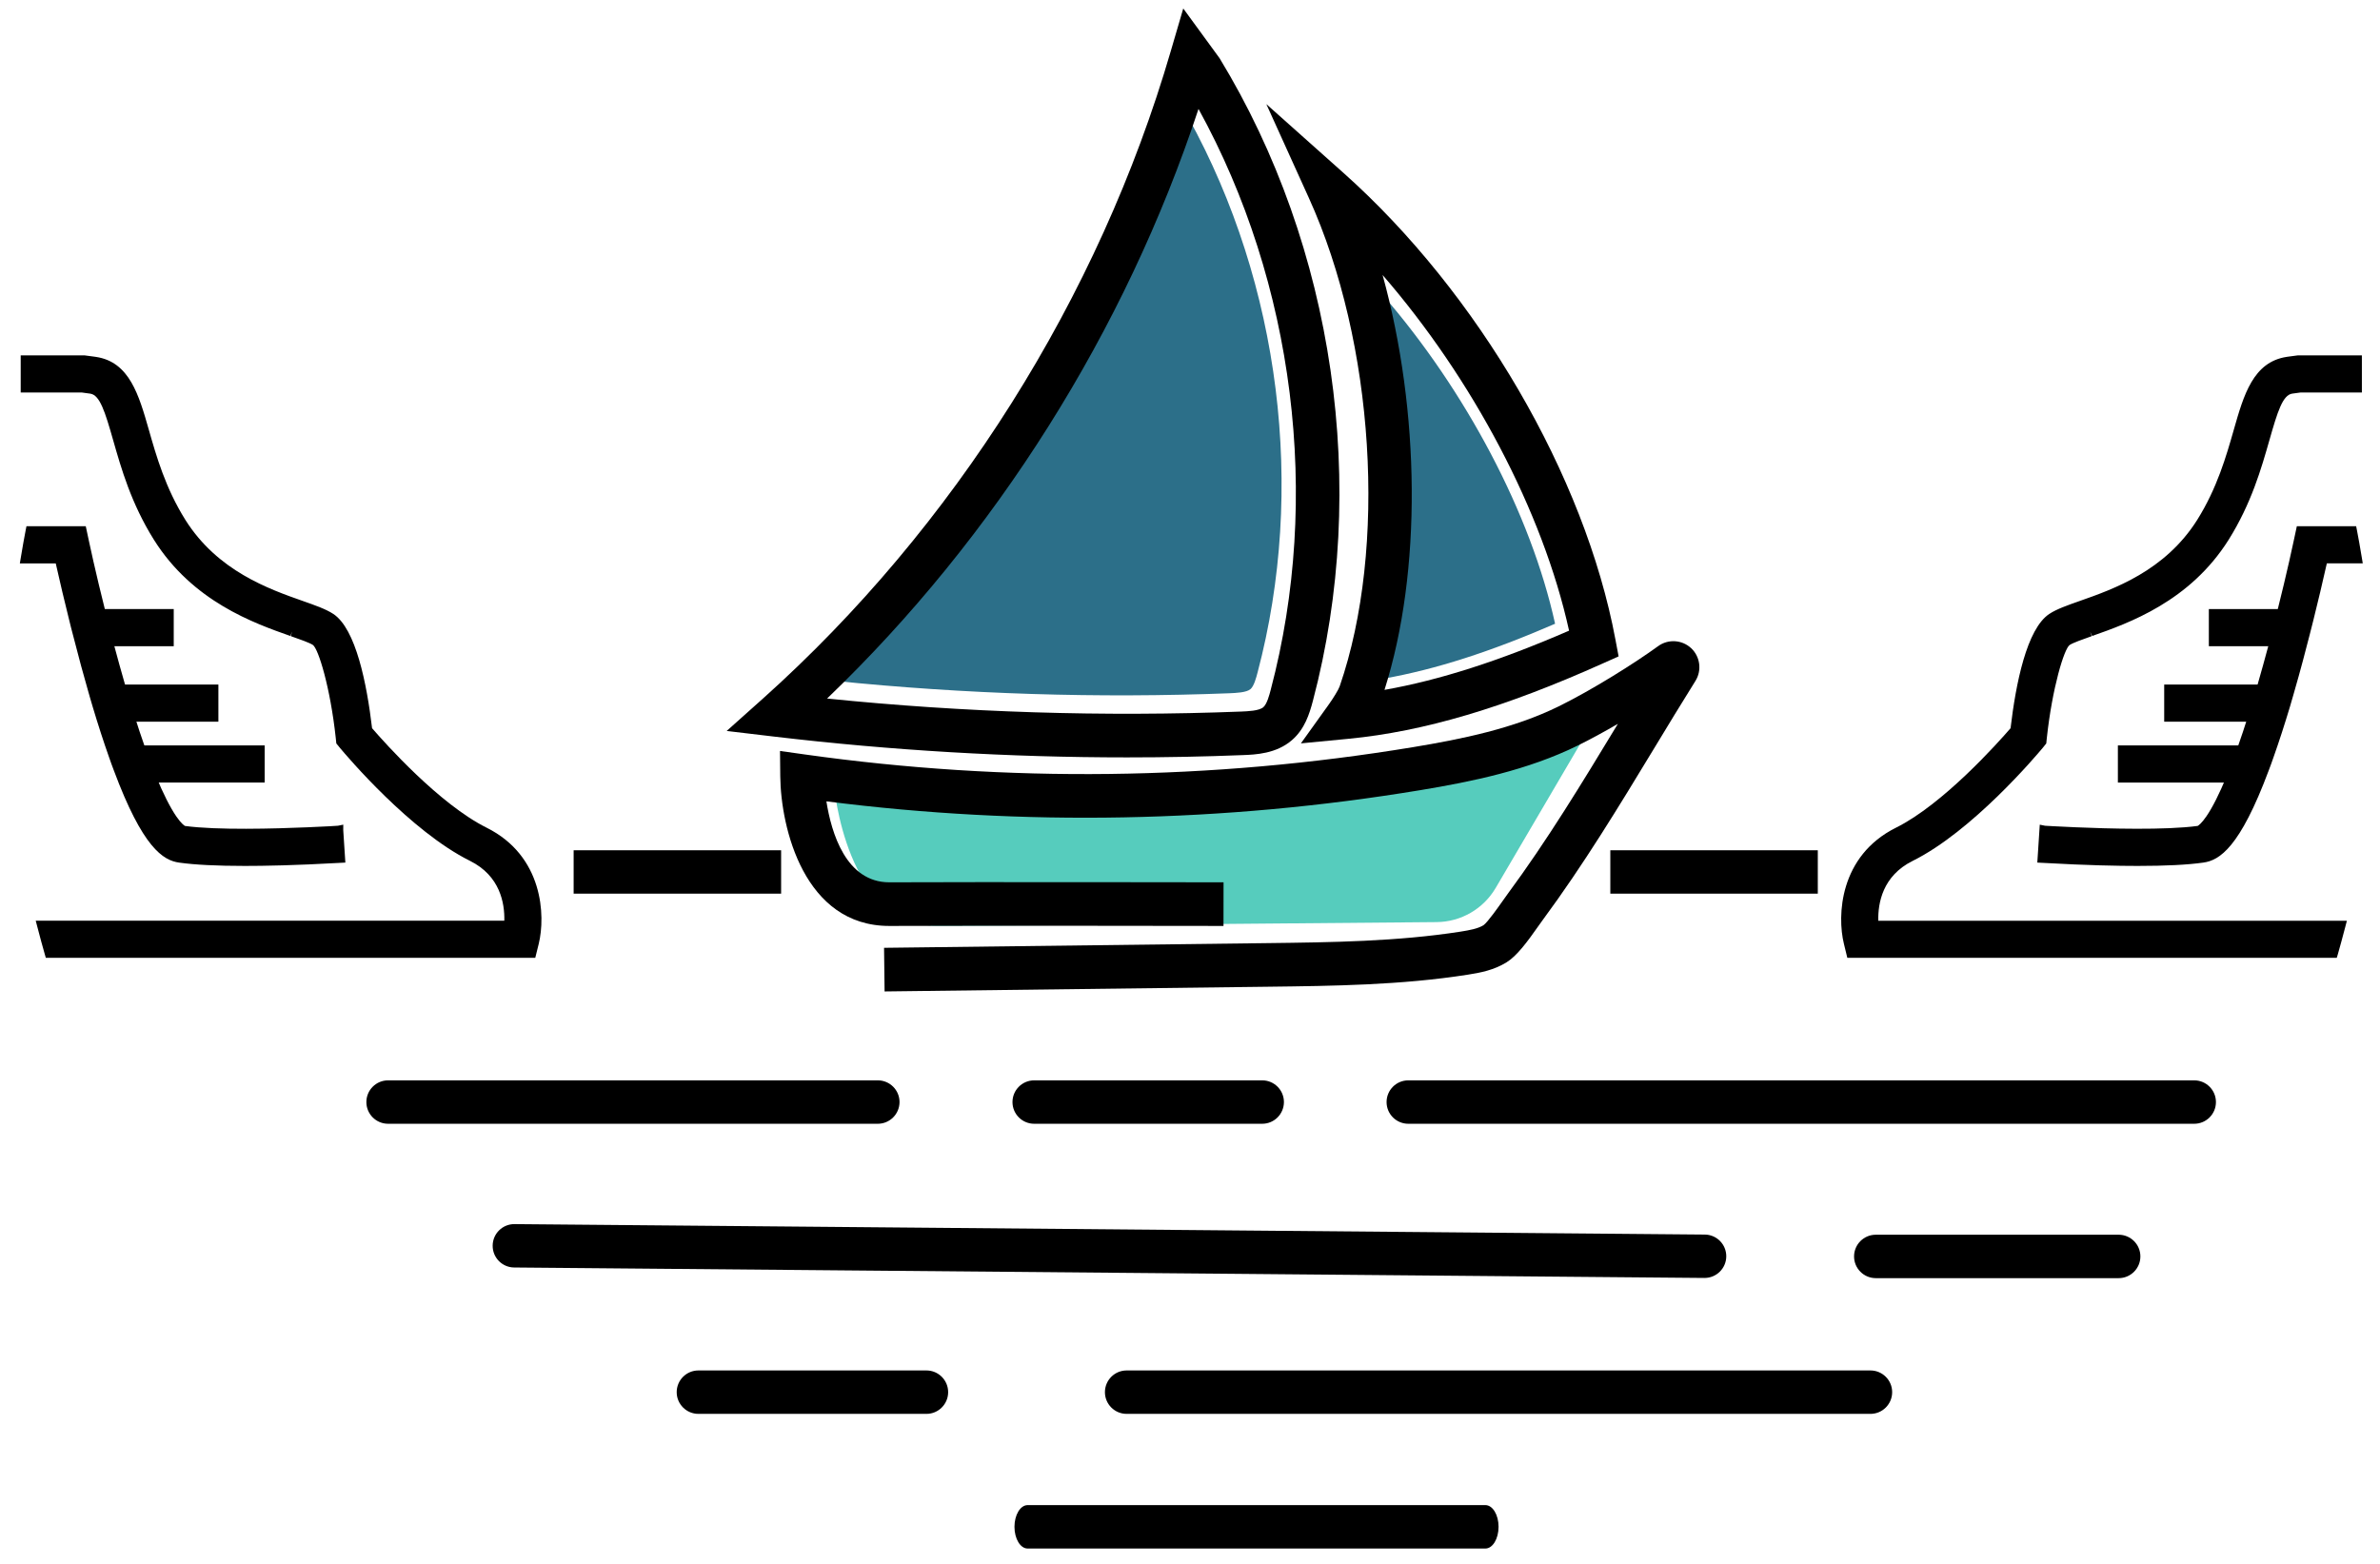
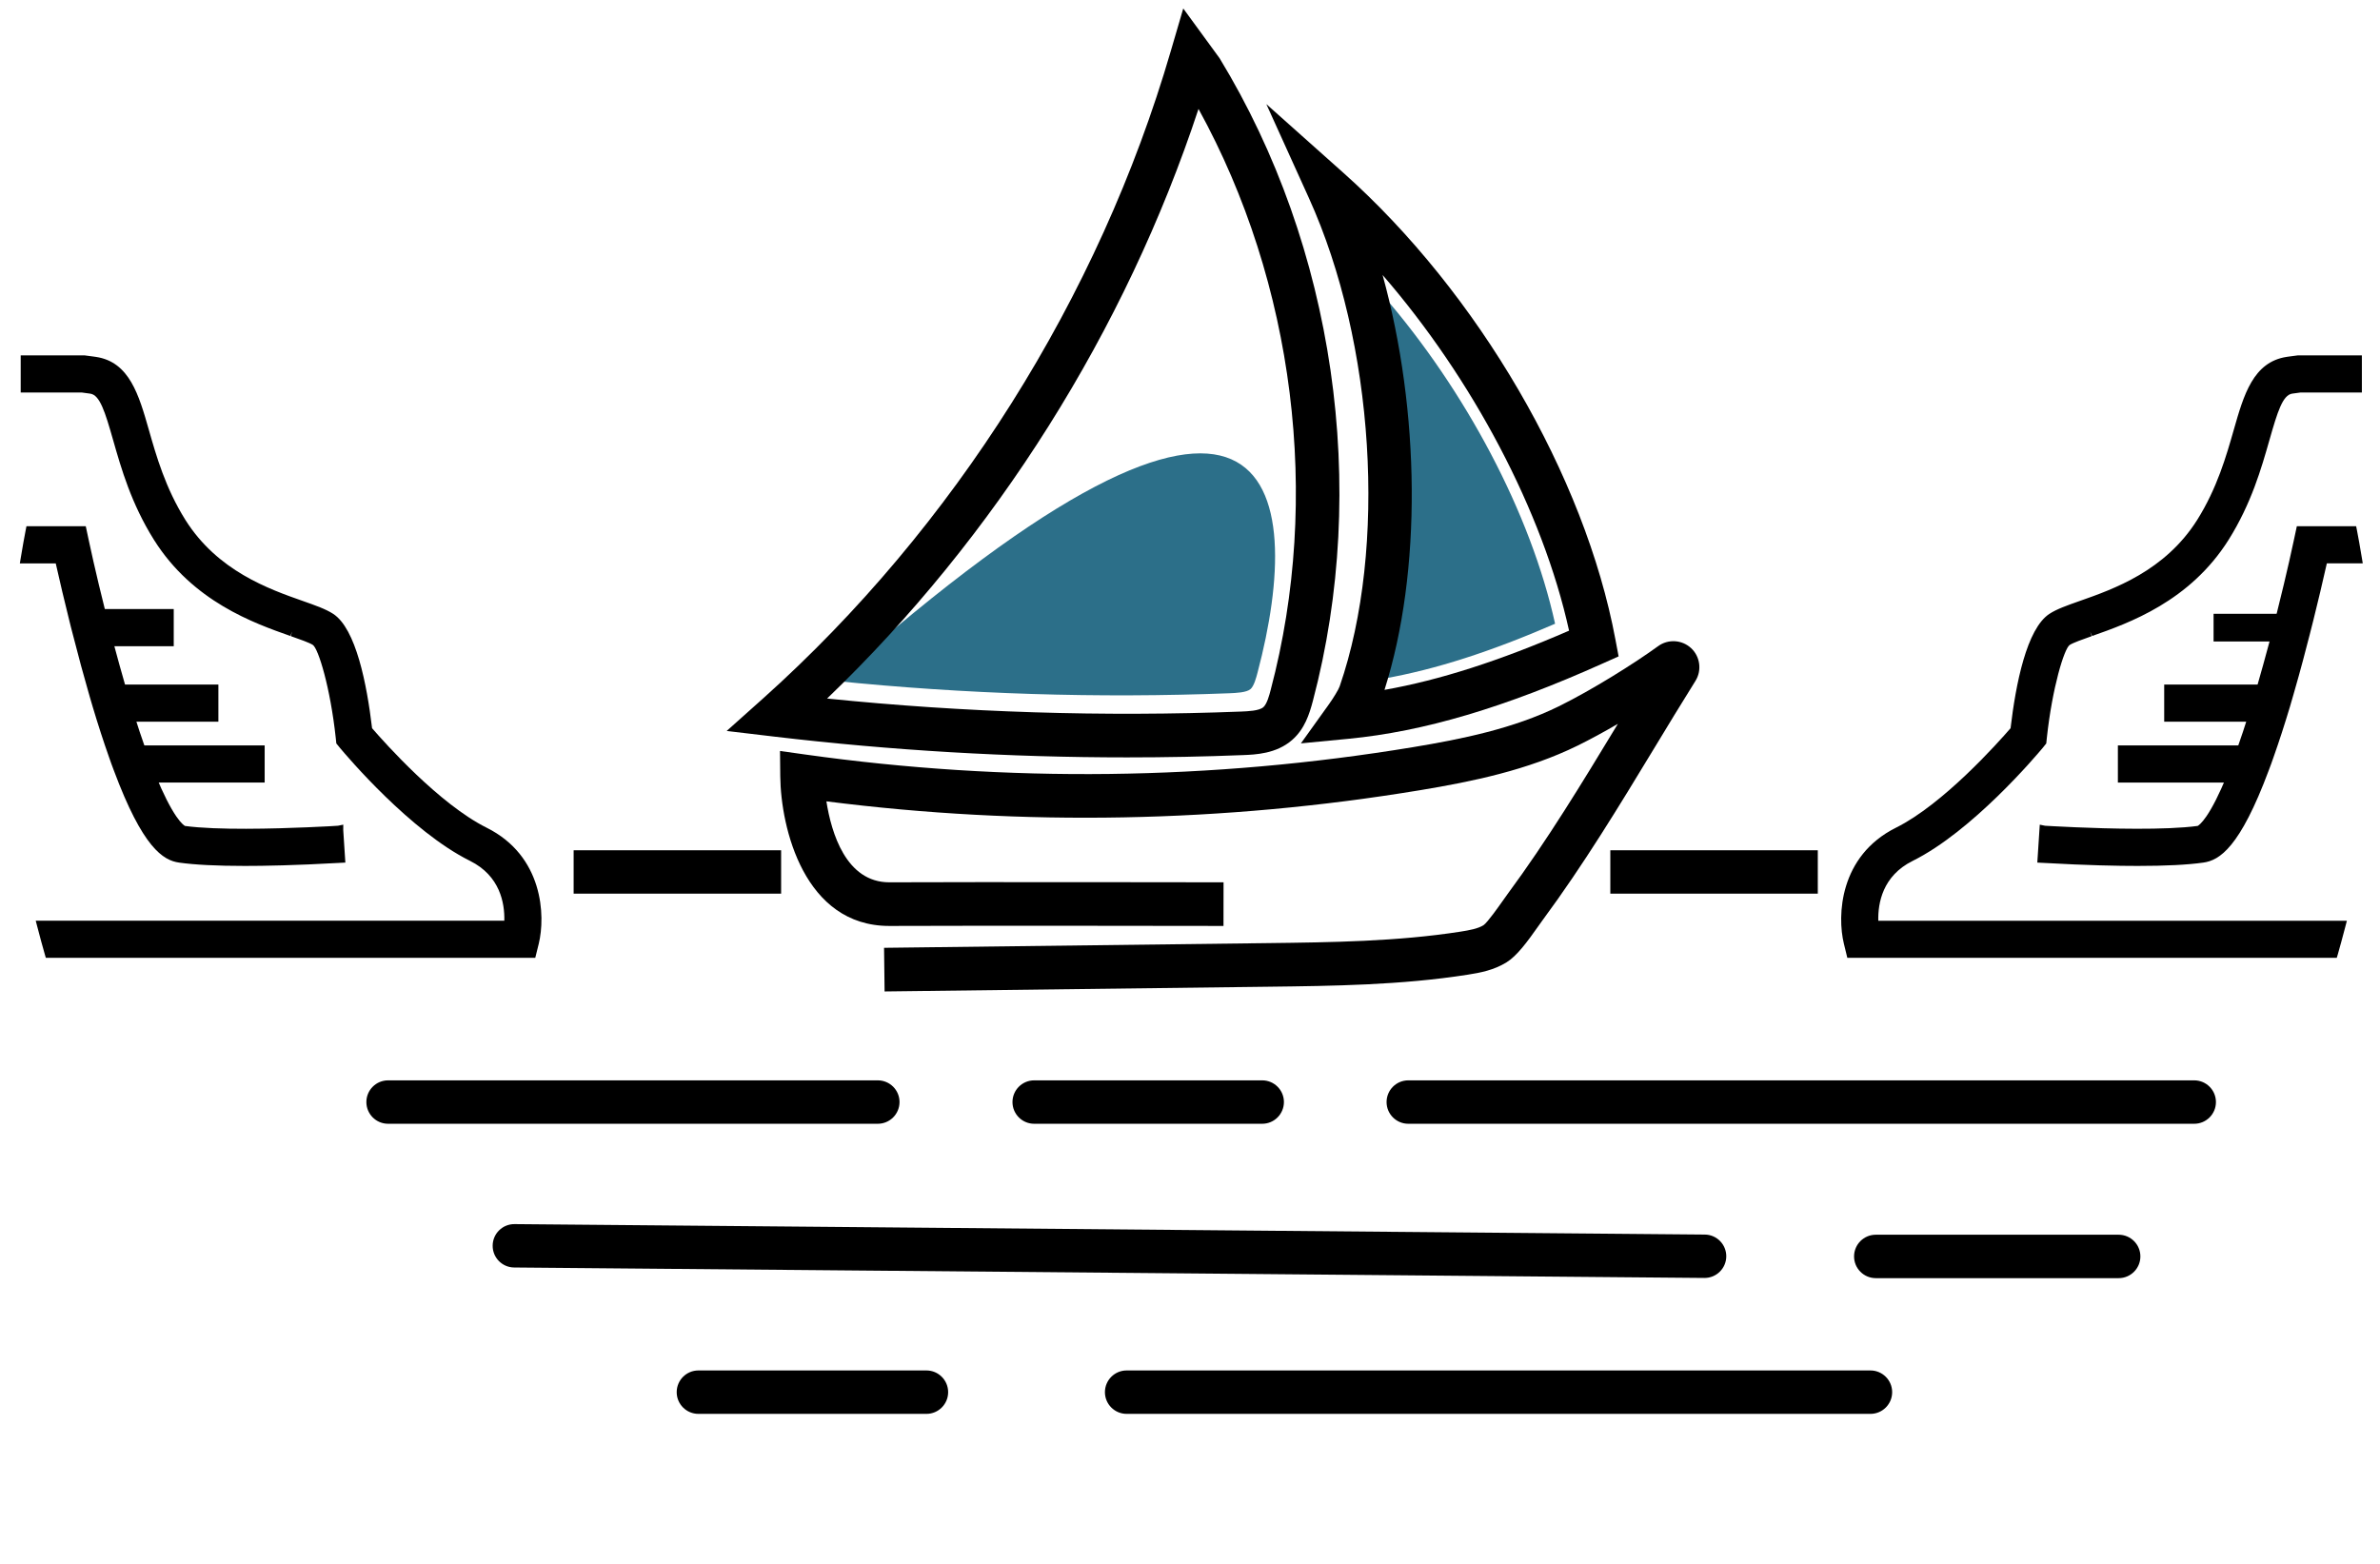
<svg xmlns="http://www.w3.org/2000/svg" version="1.1" id="Layer_2_1_" x="0px" y="0px" viewBox="0 0 755.36 496.36" style="enable-background:new 0 0 755.36 496.36;" xml:space="preserve">
  <style type="text/css">
	.st0{display:none;}
	.st1{display:inline;}
	.st2{fill:#7C8B95;}
	.st3{fill:#A3B578;}
	.st4{fill:#717265;}
	.st5{fill:#2C6F89;}
	.st6{fill:#56CCBD;}
</style>
  <g class="st0">
    <g class="st1">
      <path class="st2" d="M356.91,460.27h-58.5c-14.94,0-28.86-6.91-37.24-18.48c-23.93-33.02,6.81-82.54,18.4-99    c-42.29,1.77-73.15,20.83-91.78,56.7c-14.76,28.42-15.94,57.32-15.95,57.61l-6.55-0.23c0.04-1.23,1.21-30.48,16.58-60.2    c14.29-27.64,43.99-60.58,104.3-60.58h6.77l-4.19,5.31c-0.48,0.61-47.79,61.3-22.26,96.53c7.15,9.87,19.09,15.77,31.93,15.77h58.5    L356.91,460.27L356.91,460.27z" />
    </g>
    <g class="st1">
      <path class="st2" d="M240.9,368.69l-3.33-5.65c7.51-4.42,15.64-8.04,24.17-10.74l1.98,6.25    C255.66,361.1,247.98,364.51,240.9,368.69z" />
    </g>
    <g class="st1">
      <path class="st2" d="M186.07,457.3l-6.53-0.61c0.23-2.47,6.13-60.69,47.95-88.19l3.6,5.48    C191.94,399.72,186.13,456.73,186.07,457.3z" />
    </g>
    <g class="st1">
      <path class="st2" d="M252.09,451.05c-14.5-14.5-18.58-34.18-11.81-56.92l6.28,1.87c-6.13,20.58-2.71,37.54,10.16,50.41    L252.09,451.05z" />
    </g>
    <g class="st1">
      <g>
        <polygon class="st3" points="400.1,472.07 244.29,472.07 244.29,465.52 393.54,465.52 393.54,332.26 414.8,316.11 418.77,321.33      400.1,335.51    " />
      </g>
      <g>
        <path class="st3" d="M399.43,406.09l-0.5-6.54l0.25,3.27l-0.25-3.27c0.29-0.02,29.44-2.56,39.25-24.77     c10.22-23.15-3.66-60.42-40.15-107.88c-36.5,47.46-50.38,84.74-40.15,107.88c9.81,22.2,38.95,24.74,39.25,24.77l-0.5,6.54     c-1.35-0.1-33.29-2.82-44.72-28.61c-11.59-26.16,2.67-65.34,42.38-116.45l0.98-1.27h5.53l0.98,1.27     c39.71,51.11,53.97,90.29,42.38,116.45C432.73,403.27,400.78,405.99,399.43,406.09z" />
      </g>
      <g>
        <rect x="392.44" y="362.62" transform="matrix(0.707 -0.707 0.707 0.707 -139.308 395.478)" class="st3" width="30.59" height="6.56" />
      </g>
      <g>
        <rect x="383.82" y="350.6" transform="matrix(0.707 -0.707 0.707 0.707 -145.346 380.89)" class="st3" width="6.56" height="30.59" />
      </g>
      <g>
        <rect x="383.6" y="312.57" transform="matrix(0.645 -0.764 0.764 0.645 -111.482 410.944)" class="st3" width="6.56" height="25.95" />
      </g>
    </g>
    <g class="st1">
      <g>
        <path class="st4" d="M535.67,473.42H407.5l-0.61-2.5c-1.54-6.28-1.05-19.84,11.77-26.22c11.56-5.75,24.71-20.6,27.69-24.07     c0.86-7.53,3.25-23.03,8.72-26.63c1.6-1.05,3.96-1.88,6.94-2.93c8.21-2.89,20.61-7.26,28.41-19.66     c4.81-7.65,7.01-15.39,8.79-21.6c2.36-8.27,4.4-15.42,11.65-16.52c9.63-1.46,21.18-1,21.67-0.99l3.14,0.13L535.67,473.42     L535.67,473.42z M412.91,466.86h116.2V338.79c-4.03-0.04-11.18,0.06-17.28,0.98c-2.95,0.45-4.19,4.36-6.32,11.83     c-1.89,6.61-4.23,14.85-9.54,23.29c-9.01,14.33-23.26,19.35-31.78,22.35c-2.36,0.83-4.59,1.62-5.52,2.23     c-2,1.35-4.77,12.02-5.92,22.85l-0.11,0.98l-0.63,0.76c-0.65,0.79-16.13,19.38-30.45,26.5     C413.21,454.73,412.61,462.77,412.91,466.86z" />
      </g>
      <g>
        <path class="st4" d="M475.37,451.65c-10.85,0-21.87-0.69-22.57-0.74l0.42-6.54c0.25,0.02,25.42,1.6,36.65,0.03     c0.21-0.04,5.43-1.4,14.92-33.96c4.99-17.13,8.62-34.23,8.65-34.4l0.55-2.6h19.72V380h-14.42c-1.23,5.52-4.33,19.01-8.27,32.49     c-9.6,32.87-15.86,37.79-20.24,38.41C486.69,451.46,481.05,451.65,475.37,451.65z" />
      </g>
      <g>
        <rect x="471.82" y="425.35" class="st4" width="28.42" height="6.56" />
      </g>
      <g>
        <rect x="482.79" y="410.93" class="st4" width="22.93" height="6.56" />
      </g>
      <g>
        <rect x="493.36" y="393.05" class="st4" width="17.98" height="6.56" />
      </g>
    </g>
    <g class="st1">
      <g>
        <path class="st2" d="M278.39,441.68l-2.64-3.23c-17.16-20.99-0.34-47.97-0.17-48.24l2.58-4.05l1.78,4.46     c0.08,0.2,3.98,9.77,11.06,19.54c8.03-9.46,19.04-17.85,32.7-17.61c30.3,0.49,39.4,19.08,39.78,19.88l0.47,1.01l-0.44,1.02     c-0.37,0.85-9.45,20.93-39.8,21.42c-13.73,0.22-24.68-8.15-32.7-17.61c-7.08,9.77-10.98,19.34-11.05,19.54L278.39,441.68z      M277.48,397.16c-3.27,7.14-8.15,21.91-0.33,34.79c1.97-4.17,5.54-10.96,10.61-17.74C282.97,407.79,279.51,401.36,277.48,397.16z      M294.11,414.21c7.35,8.93,17.29,16.94,29.5,16.74c23.57-0.38,32.67-13.56,34.84-17.43c-2.22-3.62-11.35-15.68-34.85-16.05     C311.51,397.29,301.47,405.28,294.11,414.21z" />
      </g>
      <g>
        <path class="st2" d="M335.67,434.35c-10.27-8.4-5.67-19.72-1.8-24.53l3.84,3.08c-0.83,1.04-7.81,10.37,1.08,17.64L335.67,434.35z     " />
      </g>
      <g>
        <circle class="st2" cx="347.62" cy="412.48" r="2.12" />
      </g>
    </g>
  </g>
  <g>
    <g>
      <path class="st5" d="M439.36,215.36c11.05-34.8,10.46-81.82-0.55-121.79c26.35,30.41,47.02,69.36,54.74,104.41    C473.14,206.84,455.56,212.5,439.36,215.36z" />
-       <path class="st5" d="M399.13,213.44c-0.42,1.62-1.14,4.32-2.23,5.27c-1.26,1.12-4.66,1.24-6.66,1.33    c-41.72,1.62-83.87,0.3-125.47-3.94c50.97-48.95,90.36-111.47,112.48-178.59C406.29,90.27,414.51,155.28,399.13,213.44z" />
-       <path class="st6" d="M264.71,249.37c0,0,3.75,44.5,32.72,44.5c26.03,0,123.71-0.87,158.54-1.19c7.72-0.07,14.82-4.19,18.73-10.85    l39.01-66.47c0,0-60.05,37.92-115.71,36.23s-135.73-7.52-135.73-7.52L264.71,249.37z" />
+       <path class="st5" d="M399.13,213.44c-0.42,1.62-1.14,4.32-2.23,5.27c-1.26,1.12-4.66,1.24-6.66,1.33    c-41.72,1.62-83.87,0.3-125.47-3.94C406.29,90.27,414.51,155.28,399.13,213.44z" />
      <path d="M387.07,18.48L375.54,2.69l-3.95,13.49c-22.79,78.24-68.81,151.25-129.52,205.61l-11.44,10.22l15.24,1.81    c36.99,4.37,74.44,6.58,111.81,6.58c12.3,0,24.58-0.24,36.83-0.73c3.95-0.15,10.56-0.42,15.55-4.77    c4.02-3.49,5.52-8.26,6.62-12.43C434.61,154.66,423.55,78.41,387.07,18.48z M403.3,218.94c-0.44,1.7-1.19,4.53-2.34,5.52    c-1.32,1.17-4.88,1.3-6.98,1.39c-43.72,1.7-87.89,0.31-131.48-4.13c53.42-51.3,94.69-116.82,117.88-187.15    C410.81,89.87,419.42,158,403.3,218.94z" />
      <g>
        <path d="M280.75,314.69l-0.17-13.85l121.66-1.49c20.26-0.25,41.2-0.5,61.36-3.65c2.78-0.44,5.43-0.92,7.24-2.04     c1.35-0.98,4.8-5.9,6.11-7.75c0.59-0.84,1.12-1.59,1.54-2.16c12.59-17.04,23.75-35.46,34.54-53.26c0.15-0.25,0.3-0.5,0.45-0.74     c-4.33,2.52-8.71,4.91-12.75,6.9c-15.88,7.8-33.45,11.42-50.07,14.17c-62.38,10.31-125.71,11.49-188.38,3.53     c1.57,10,6.23,25.7,19.97,25.7c0.03,0,0.06,0,0.09,0c27.09-0.13,105.21,0,105.99,0l-0.02,13.85c-0.78,0-78.85-0.13-105.9,0     c-0.06,0-0.11,0-0.17,0c-26.97,0-34.43-31.04-34.6-47.49l-0.08-8.05l7.97,1.12c64.11,9.01,129,8.23,192.88-2.32     c15.58-2.57,31.96-5.92,46.23-12.93c10.65-5.23,24.24-13.77,31.63-19.15c3.18-2.31,7.58-2.03,10.46,0.65     c2.88,2.69,3.45,7.06,1.37,10.39c-4.48,7.16-8.85,14.36-13.2,21.55c-10.96,18.07-22.28,36.76-35.25,54.31     c-0.37,0.5-0.83,1.16-1.36,1.9c-3.6,5.12-6.84,9.51-10.14,11.56c-4,2.48-8.32,3.31-12.39,3.94c-21.14,3.3-42.59,3.56-63.33,3.81     L280.75,314.69z" />
      </g>
      <path d="M512.7,202.98c-9.69-51.89-43.59-110.04-86.34-148.13l-24.45-21.8l13.51,29.81c20.82,45.89,24.93,111.08,9.76,155    c-0.35,1.04-2.08,3.82-3.42,5.7l-8.88,12.39l15.17-1.46c23.83-2.3,49.44-9.89,80.67-23.92l4.99-2.23L512.7,202.98z M439.41,218.97    c11.95-37.63,11.31-88.46-0.6-131.68c28.49,32.88,50.83,74.99,59.18,112.89C475.93,209.76,456.92,215.87,439.41,218.97z" />
    </g>
  </g>
  <g>
    <g>
      <rect x="182.06" y="269.88" width="65.85" height="13.77" />
    </g>
  </g>
  <g>
    <g>
      <rect x="511.08" y="269.88" width="65.85" height="13.77" />
    </g>
  </g>
  <g>
    <g>
      <path d="M278.59,356.69H123.17c-3.8,0-6.89-3.08-6.89-6.89l0,0c0-3.8,3.08-6.89,6.89-6.89H278.6c3.8,0,6.89,3.08,6.89,6.89l0,0    C285.48,353.61,282.4,356.69,278.59,356.69z" />
    </g>
  </g>
  <g>
    <g>
      <path d="M400.6,356.69h-72.37c-3.8,0-6.89-3.08-6.89-6.89l0,0c0-3.8,3.08-6.89,6.89-6.89h72.37c3.8,0,6.89,3.08,6.89,6.89l0,0    C407.48,353.61,404.4,356.69,400.6,356.69z" />
    </g>
  </g>
  <g>
    <g>
      <path d="M672.42,405.69h-77.09c-3.8,0-6.89-3.08-6.89-6.89l0,0c0-3.8,3.08-6.89,6.89-6.89h77.09c3.8,0,6.89,3.08,6.89,6.89l0,0    C679.31,402.61,676.22,405.69,672.42,405.69z" />
    </g>
  </g>
  <g>
    <g>
      <path d="M696.4,356.69H446.96c-3.8,0-6.89-3.08-6.89-6.89l0,0c0-3.8,3.08-6.89,6.89-6.89H696.4c3.8,0,6.89,3.08,6.89,6.89l0,0    C703.29,353.61,700.2,356.69,696.4,356.69z" />
    </g>
  </g>
  <g>
    <g>
      <path d="M540.93,405.63l-377.75-3.32c-3.8-0.03-6.86-3.14-6.82-6.95l0,0c0.03-3.8,3.14-6.86,6.95-6.82l377.75,3.32    c3.8,0.03,6.86,3.14,6.82,6.95l0,0C547.84,402.61,544.73,405.66,540.93,405.63z" />
    </g>
  </g>
  <g>
    <g>
      <path d="M294.03,448.77h-72.37c-3.8,0-6.89-3.08-6.89-6.89l0,0c0-3.8,3.08-6.89,6.89-6.89h72.37c3.8,0,6.89,3.08,6.89,6.89l0,0    C300.92,445.68,297.83,448.77,294.03,448.77z" />
    </g>
  </g>
  <g>
    <g>
      <path d="M593.64,448.77H357.57c-3.8,0-6.89-3.08-6.89-6.89l0,0c0-3.8,3.08-6.89,6.89-6.89h236.07c3.8,0,6.89,3.08,6.89,6.89l0,0    C600.53,445.68,597.45,448.77,593.64,448.77z" />
    </g>
  </g>
  <g>
-     <path d="M471.43,491.51H326.15c-2.31,0-4.18-3.08-4.18-6.89l0,0c0-3.8,1.87-6.89,4.18-6.89h145.28c2.31,0,4.18,3.08,4.18,6.89l0,0   C475.61,488.43,473.74,491.51,471.43,491.51z" />
-   </g>
+     </g>
  <g>
    <g>
      <g>
        <g>
          <g>
            <path d="M8.07,177.31H18.9c0.88,3.93,2.46,10.87,4.55,19.24c0.35,1.45,0.72,2.97,1.14,4.5c1.47,5.75,3.12,11.99,4.94,18.28       c0.15,0.51,0.29,1.01,0.44,1.52c0.31,1.03,0.59,2.04,0.88,3.03c1.8,6,3.51,11.25,5.14,15.84c0.51,1.49,1.03,2.9,1.54,4.24       c8.74,23.46,14.94,27.72,19.57,28.36c5.49,0.77,13.05,1.03,20.65,1.03c14.54,0,29.32-0.94,30.25-0.99l-0.57-8.79       c-0.11,0.02-4.09,0.26-9.88,0.51c-11.22,0.48-29.28,0.92-39.21-0.46c-0.11-0.02-1.36-0.35-3.65-3.67       c-1.65-2.42-3.84-6.41-6.59-13.05c-0.4-0.94-0.79-1.95-1.21-3.01c-0.53-1.36-1.08-2.81-1.65-4.37       c-0.15-0.46-0.33-0.92-0.51-1.41c-1.1-3.12-2.28-6.61-3.51-10.54c-0.29-0.9-0.59-1.85-0.88-2.81       c-0.46-1.45-0.92-2.99-1.38-4.55c-0.13-0.48-0.29-0.94-0.42-1.43c-0.07-0.22-0.13-0.46-0.2-0.68       c-1.43-4.92-2.77-9.82-4.02-14.5c-0.13-0.57-0.29-1.14-0.44-1.69c-0.4-1.54-0.79-3.03-1.14-4.5c-0.24-0.88-0.46-1.76-0.66-2.59       c-3.27-13-5.32-22.67-5.34-22.8l-0.75-3.49H9.63C9.06,171.45,8.55,174.37,8.07,177.31z" />
            <path d="M77.74,274.85c-8.88,0-15.89-0.35-20.86-1.05c-5.13-0.7-11.61-4.74-20.77-29.32c-0.51-1.35-1.04-2.77-1.55-4.28       c-1.68-4.75-3.42-10.1-5.15-15.89l-0.28-0.95c-0.2-0.68-0.4-1.38-0.61-2.08c-0.08-0.25-0.15-0.51-0.22-0.78l-0.21-0.73       c-1.55-5.34-3.12-11.16-4.96-18.34c-0.42-1.53-0.79-3.06-1.15-4.52c-1.49-5.96-2.93-12.04-4.29-18.09H6.3l0.29-1.75       c0.57-3.46,1.07-6.27,1.57-8.83l0.24-1.21h18.82l1,4.68c0.02,0.11,2.03,9.65,5.33,22.75c0.2,0.84,0.41,1.7,0.65,2.56       c0.28,1.19,0.58,2.34,0.89,3.51l0.26,1.02c0.15,0.54,0.31,1.13,0.45,1.73c1.49,5.57,2.77,10.17,4,14.42l0.19,0.67       c0.07,0.26,0.14,0.49,0.21,0.71c0.08,0.25,0.15,0.5,0.22,0.76c0.45,1.52,0.91,3.04,1.37,4.48c0.23,0.78,0.46,1.51,0.69,2.22       l0.19,0.59c1.07,3.43,2.18,6.76,3.5,10.5l0.13,0.36c0.13,0.36,0.26,0.72,0.38,1.07c0.55,1.51,1.1,2.95,1.62,4.3l0.21,0.53       c0.34,0.85,0.66,1.66,0.98,2.44c2.33,5.63,4.5,9.92,6.45,12.78c1.59,2.31,2.54,2.92,2.77,3.05       c10.17,1.39,28.64,0.86,38.78,0.43c5.63-0.23,9.45-0.46,9.78-0.5l1.68-0.34l-0.01,1.73l0.67,10.31l-2.17,0.11       C93.76,274.68,83.74,274.85,77.74,274.85z M9.84,175.81H20.1l0.26,1.18c1.43,6.41,2.96,12.87,4.54,19.21       c0.35,1.45,0.72,2.95,1.13,4.47c1.83,7.16,3.4,12.96,4.94,18.25c0.07,0.25,0.15,0.51,0.22,0.77l0.21,0.73       c0.21,0.72,0.42,1.42,0.62,2.11l0.27,0.93c1.72,5.72,3.44,11.03,5.11,15.75c0.51,1.5,1.03,2.89,1.53,4.21       c8.76,23.5,14.68,26.89,18.37,27.4c4.83,0.68,11.7,1.02,20.44,1.02c5.84,0,15.5-0.16,28.65-0.9l-0.38-5.77       c-1.96,0.12-5.29,0.28-8.42,0.41c-10.29,0.44-29.1,0.97-39.48-0.47c-0.8-0.16-2.33-0.9-4.68-4.3       c-2.07-3.03-4.33-7.51-6.74-13.33c-0.33-0.78-0.66-1.62-1-2.49l-0.22-0.54c-0.53-1.38-1.09-2.84-1.66-4.41       c-0.12-0.37-0.24-0.69-0.37-1.03l-0.14-0.38c-1.33-3.79-2.46-7.15-3.54-10.61l-0.18-0.58c-0.23-0.73-0.47-1.49-0.7-2.25       c-0.46-1.43-0.92-2.98-1.38-4.55c-0.07-0.26-0.14-0.48-0.21-0.71c-0.08-0.25-0.15-0.5-0.22-0.75l-0.19-0.64       c-1.24-4.28-2.52-8.9-4.03-14.54c-0.14-0.6-0.29-1.15-0.44-1.67l-0.27-1.04c-0.31-1.19-0.61-2.36-0.89-3.52       c-0.23-0.85-0.46-1.74-0.66-2.59c-3.22-12.78-5.3-22.58-5.36-22.9l-0.48-2.24H10.84C10.54,171.78,10.2,173.67,9.84,175.81z" />
          </g>
        </g>
      </g>
      <g>
        <g>
          <g>
            <rect x="44.41" y="238.1" width="38.09" height="8.79" />
            <path d="M84,248.39H42.91V236.6H84V248.39z M45.91,245.39h35.08v-5.78H45.91V245.39z" />
          </g>
        </g>
      </g>
      <g>
        <g>
          <g>
            <rect x="37.08" y="218.79" width="30.72" height="8.79" />
            <path d="M69.31,229.07H35.58v-11.79h33.73V229.07z M38.59,226.07h27.72v-5.78H38.59V226.07z" />
          </g>
        </g>
      </g>
      <g>
        <g>
          <g>
            <rect x="29.55" y="194.82" width="24.09" height="8.79" />
            <path d="M55.14,205.11h-27.1v-11.79h27.1V205.11z M31.05,202.1h21.08v-5.78H31.05C31.05,196.32,31.05,202.1,31.05,202.1z" />
          </g>
        </g>
      </g>
    </g>
    <g>
      <g>
        <path d="M169.51,299.17l-0.81,3.34H15.67c-0.83-2.9-1.62-5.84-2.39-8.78h148.2c0.42-5.47-0.33-16.21-11.64-21.83     c-19.21-9.53-39.94-34.45-40.82-35.51l-0.83-1.03l-0.13-1.32c-1.56-14.49-5.25-28.81-7.93-30.61c-1.25-0.81-4.24-1.87-7.4-2.99     c-11.4-4.02-30.52-10.74-42.6-29.95c-7.09-11.33-10.23-22.35-12.76-31.2c-2.85-10.01-4.55-15.26-8.48-15.85     c-0.92-0.13-1.84-0.26-2.79-0.37H8.07v-8.78h18.67c0.94,0.11,1.89,0.22,2.81,0.37c0.22,0.02,0.42,0.04,0.64,0.09     c9.73,1.47,12.45,11.05,15.61,22.13c2.37,8.32,5.34,18.69,11.77,28.94c10.47,16.62,27.08,22.49,38.08,26.35     c4,1.41,7.16,2.53,9.29,3.93c7.33,4.81,10.54,25.58,11.7,35.66c4,4.66,21.63,24.57,37.11,32.28     C170.92,272.58,171.58,290.74,169.51,299.17z" />
        <path d="M169.88,304.02H14.54l-0.31-1.09c-0.73-2.55-1.5-5.35-2.4-8.82l-0.49-1.88h148.72c0.14-5.56-1.35-14.24-10.88-18.98     c-18.9-9.38-39.06-33.2-41.3-35.88l-1.14-1.4l-0.18-1.76c-1.72-15.95-5.51-28.33-7.27-29.51c-1.07-0.7-4.07-1.76-6.97-2.78     l0.35-1.47l-0.5,1.42c-11.59-4.09-30.98-10.92-43.32-30.55c-7.2-11.5-10.37-22.61-12.92-31.55c-2.62-9.18-4.24-14.37-7.27-14.82     c-0.87-0.12-1.75-0.25-2.65-0.36H6.57V112.8l20.35,0.01c0.97,0.11,1.94,0.23,2.88,0.38c0.17,0.01,0.42,0.04,0.69,0.1     c10.6,1.6,13.59,12.08,16.76,23.17c2.35,8.24,5.26,18.47,11.6,28.58c10.22,16.21,26.52,21.94,37.3,25.73     c3.92,1.38,7.31,2.57,9.62,4.09c7.19,4.71,10.66,22.23,12.32,36.28c4.06,4.7,21.38,24.12,36.34,31.57     c18.03,8.97,18.71,28.02,16.56,36.84L169.88,304.02z M16.81,301.01h150.71l0.53-2.19c1.96-8.01,1.35-25.31-14.98-33.43     c-15.49-7.71-32.68-26.94-37.58-32.65l-0.3-0.35l-0.05-0.46c-2.17-18.8-6.19-31.4-11.04-34.58c-2.01-1.32-5.23-2.46-8.96-3.77     c-11.18-3.93-28.07-9.86-38.85-26.97c-6.57-10.47-9.55-20.93-11.94-29.33c-3.15-11.04-5.63-19.73-14.39-21.06     c-0.24-0.05-0.39-0.06-0.56-0.08c-0.96-0.16-1.86-0.26-2.75-0.37H9.57v5.78l16.71,0.01c0.96,0.11,1.89,0.24,2.83,0.38     c5.1,0.77,6.93,7.2,9.71,16.93c2.51,8.79,5.62,19.69,12.59,30.82c11.78,18.74,30.55,25.36,41.77,29.31l0.15,0.05     c3.35,1.19,6.24,2.21,7.62,3.11c3.87,2.6,7.35,20.1,8.6,31.71l0.09,0.88l0.55,0.68c2.19,2.63,21.97,26,40.32,35.11     c11.94,5.94,12.94,17.14,12.47,23.29l-0.11,1.39H15.23C15.8,297.38,16.31,299.26,16.81,301.01z" />
      </g>
    </g>
  </g>
  <g>
    <g>
      <g>
        <g>
          <g>
            <path d="M748.11,177.31h-10.83c-0.88,3.93-2.46,10.87-4.55,19.24c-0.35,1.45-0.72,2.97-1.14,4.5       c-1.47,5.75-3.12,11.99-4.94,18.28c-0.15,0.51-0.29,1.01-0.44,1.52c-0.31,1.03-0.59,2.04-0.88,3.03       c-1.8,6-3.51,11.25-5.14,15.84c-0.51,1.49-1.03,2.9-1.54,4.24c-8.74,23.46-14.94,27.72-19.57,28.36       c-5.49,0.77-13.05,1.03-20.65,1.03c-14.54,0-29.32-0.94-30.25-0.99l0.57-8.79c0.11,0.02,4.09,0.26,9.88,0.51       c11.22,0.48,29.28,0.92,39.21-0.46c0.11-0.02,1.36-0.35,3.65-3.67c1.65-2.42,3.84-6.41,6.59-13.05       c0.4-0.94,0.79-1.95,1.21-3.01c0.53-1.36,1.08-2.81,1.65-4.37c0.15-0.46,0.33-0.92,0.51-1.41c1.1-3.12,2.28-6.61,3.51-10.54       c0.29-0.9,0.59-1.85,0.88-2.81c0.46-1.45,0.92-2.99,1.38-4.55c0.13-0.48,0.29-0.94,0.42-1.43c0.07-0.22,0.13-0.46,0.2-0.68       c1.43-4.92,2.77-9.82,4.02-14.5c0.13-0.57,0.29-1.14,0.44-1.69c0.4-1.54,0.79-3.03,1.14-4.5c0.24-0.88,0.46-1.76,0.66-2.59       c3.27-13,5.32-22.67,5.34-22.8l0.75-3.49h16.36C747.12,171.45,747.63,174.37,748.11,177.31z" />
            <path d="M678.44,274.85c-6,0-16.02-0.17-29.67-0.95l-2.17-0.11l0.78-12.03l1.69,0.34c0.21,0.01,4.02,0.24,9.65,0.48       c10.14,0.44,28.6,0.96,38.78-0.43c0.23-0.12,1.18-0.74,2.77-3.05c1.95-2.85,4.11-7.15,6.44-12.77c0.33-0.8,0.67-1.64,1.01-2.51       l0.19-0.48c0.52-1.34,1.07-2.79,1.63-4.33c0.1-0.31,0.23-0.66,0.36-1.02l0.14-0.39c1.31-3.72,2.42-7.06,3.49-10.48l0.21-0.65       c0.22-0.69,0.45-1.41,0.66-2.13c0.47-1.47,0.93-3,1.38-4.55c0.06-0.23,0.14-0.47,0.21-0.72c0.07-0.22,0.14-0.45,0.2-0.67       l0.21-0.72c1.22-4.22,2.5-8.82,4.01-14.45c0.12-0.54,0.28-1.13,0.44-1.71l0.24-0.92c0.31-1.2,0.62-2.37,0.89-3.53       c0.25-0.91,0.47-1.77,0.66-2.59c3.3-13.11,5.31-22.66,5.32-22.74l1.01-4.72h18.82l0.24,1.21c0.5,2.58,0.99,5.3,1.57,8.83       l0.29,1.75h-11.4c-1.37,6.09-2.81,12.17-4.29,18.1c-0.35,1.45-0.73,2.98-1.15,4.53c-1.15,4.5-2.92,11.32-4.95,18.3       c-0.08,0.27-0.15,0.52-0.22,0.78l-0.22,0.75c-0.21,0.7-0.41,1.39-0.6,2.07l-0.27,0.94c-1.75,5.81-3.48,11.16-5.17,15.92       c-0.5,1.49-1.04,2.91-1.55,4.27c-9.16,24.57-15.64,28.61-20.77,29.32C694.33,274.5,687.31,274.85,678.44,274.85z        M649.79,270.94c13.14,0.74,22.81,0.9,28.65,0.9c8.74,0,15.62-0.34,20.44-1.02c3.69-0.51,9.62-3.9,18.37-27.39       c0.5-1.33,1.02-2.72,1.52-4.2c1.67-4.73,3.4-10.04,5.12-15.79l0.27-0.92c0.2-0.69,0.4-1.39,0.61-2.1l0.2-0.71       c0.08-0.27,0.15-0.55,0.24-0.82c2.01-6.92,3.77-13.71,4.92-18.21c0.42-1.55,0.79-3.05,1.14-4.49c1.57-6.3,3.1-12.76,4.54-19.21       l0.26-1.18h10.26c-0.37-2.17-0.7-4.03-1.03-5.78h-13.9l-0.49,2.3c-0.04,0.25-2.13,10.06-5.35,22.85       c-0.2,0.83-0.42,1.73-0.67,2.62c-0.27,1.13-0.58,2.32-0.89,3.54l-0.24,0.94c-0.16,0.56-0.3,1.11-0.43,1.66       c-1.53,5.7-2.81,10.32-4.04,14.58l-0.2,0.69c-0.06,0.22-0.13,0.47-0.21,0.71c-0.07,0.22-0.14,0.45-0.2,0.68       c-0.47,1.6-0.94,3.15-1.4,4.61c-0.21,0.72-0.45,1.45-0.67,2.17l-0.21,0.64c-1.08,3.45-2.2,6.82-3.53,10.59l-0.15,0.41       c-0.12,0.33-0.24,0.65-0.35,0.97c-0.59,1.61-1.14,3.07-1.67,4.44l-0.19,0.49c-0.35,0.89-0.69,1.75-1.03,2.56       c-2.4,5.81-4.67,10.29-6.73,13.31c-2.34,3.4-3.88,4.15-4.59,4.29c-10.46,1.46-29.28,0.93-39.57,0.49       c-2.89-0.12-6.38-0.29-8.42-0.41L649.79,270.94z" />
          </g>
        </g>
      </g>
      <g>
        <g>
          <g>
            <rect x="673.68" y="238.1" width="38.09" height="8.79" />
            <path d="M713.27,248.39h-41.1V236.6h41.1V248.39z M675.18,245.39h35.08v-5.78h-35.08V245.39z" />
          </g>
        </g>
      </g>
      <g>
        <g>
          <g>
            <rect x="688.38" y="218.79" width="30.72" height="8.79" />
            <path d="M720.6,229.07h-33.73v-11.79h33.73V229.07z M689.88,226.07h27.72v-5.78h-27.72V226.07z" />
          </g>
        </g>
      </g>
      <g>
        <g>
          <g>
            <rect x="702.54" y="194.82" width="24.09" height="8.79" />
-             <path d="M728.14,205.11h-27.1v-11.79h27.1V205.11z M704.04,202.1h21.08v-5.78h-21.08V202.1z" />
          </g>
        </g>
      </g>
    </g>
    <g>
      <g>
        <path d="M586.66,299.17l0.81,3.34H740.5c0.83-2.9,1.62-5.84,2.39-8.78H594.7c-0.42-5.47,0.33-16.21,11.64-21.83     c19.21-9.53,39.94-34.45,40.82-35.51l0.83-1.03l0.13-1.32c1.56-14.49,5.25-28.81,7.93-30.61c1.25-0.81,4.24-1.87,7.4-2.99     c11.4-4.02,30.52-10.74,42.6-29.95c7.09-11.33,10.23-22.35,12.76-31.2c2.85-10.01,4.55-15.26,8.48-15.85     c0.92-0.13,1.84-0.26,2.79-0.37h18.03v-8.78h-18.67c-0.94,0.11-1.89,0.22-2.81,0.37c-0.22,0.02-0.42,0.04-0.64,0.09     c-9.73,1.47-12.45,11.05-15.61,22.13c-2.37,8.32-5.34,18.69-11.77,28.94c-10.47,16.62-27.08,22.49-38.08,26.35     c-4,1.41-7.16,2.53-9.29,3.93c-7.33,4.81-10.54,25.58-11.7,35.66c-4,4.66-21.63,24.57-37.11,32.28     C585.26,272.58,584.6,290.74,586.66,299.17z" />
        <path d="M741.64,304.02H586.3l-1.09-4.48c-2.16-8.82-1.48-27.87,16.56-36.84c14.95-7.44,32.28-26.87,36.34-31.56     c1.65-14.06,5.12-31.57,12.32-36.29c2.31-1.52,5.69-2.71,9.61-4.09c10.79-3.79,27.08-9.52,37.3-25.73     c6.34-10.1,9.25-20.33,11.6-28.55c3.17-11.12,6.16-21.59,16.83-23.21c0.2-0.04,0.44-0.07,0.71-0.1c0.85-0.14,1.82-0.26,2.79-0.37     l0.17-0.01h20.17v11.79h-19.45c-0.9,0.11-1.78,0.23-2.66,0.36c-3.02,0.46-4.64,5.65-7.24,14.78     c-2.56,8.97-5.73,20.09-12.93,31.59c-12.34,19.63-31.73,26.47-43.32,30.55l-0.65-1.36l0.5,1.42c-2.9,1.03-5.9,2.09-6.99,2.8     c-1.74,1.17-5.53,13.55-7.25,29.51l-0.18,1.75l-1.11,1.38c-2.26,2.71-22.42,26.53-41.32,35.91     c-9.52,4.73-11.02,13.41-10.88,18.98h148.72l-0.49,1.88c-0.91,3.49-1.68,6.3-2.4,8.82L741.64,304.02z M588.66,301.01h150.71     c0.49-1.73,1.01-3.62,1.58-5.78H593.31l-0.11-1.39c-0.47-6.15,0.53-17.35,12.47-23.29c18.35-9.1,38.13-32.48,40.33-35.12     l0.54-0.67l0.09-0.87c1.25-11.62,4.74-29.12,8.58-31.71c1.41-0.91,4.3-1.94,7.64-3.12l0.15-0.05     c11.22-3.96,29.99-10.58,41.77-29.31c6.97-11.13,10.08-22.03,12.57-30.78c2.78-9.77,4.62-16.2,9.71-16.96     c0.95-0.14,1.88-0.27,2.84-0.38l0.17-0.01h16.53v-5.78h-17.08c-0.89,0.1-1.78,0.21-2.65,0.35c-0.27,0.03-0.42,0.05-0.59,0.08     c-8.83,1.34-11.31,10.04-14.45,21.05c-2.4,8.43-5.39,18.89-11.95,29.35c-10.78,17.11-27.67,23.04-38.85,26.97     c-3.73,1.31-6.96,2.44-8.96,3.77c-4.85,3.18-8.87,15.78-11.04,34.58l-0.05,0.46l-0.3,0.35c-4.9,5.71-22.11,24.94-37.58,32.65     c-16.33,8.12-16.94,25.42-14.98,33.43l0,0L588.66,301.01z" />
      </g>
    </g>
  </g>
</svg>